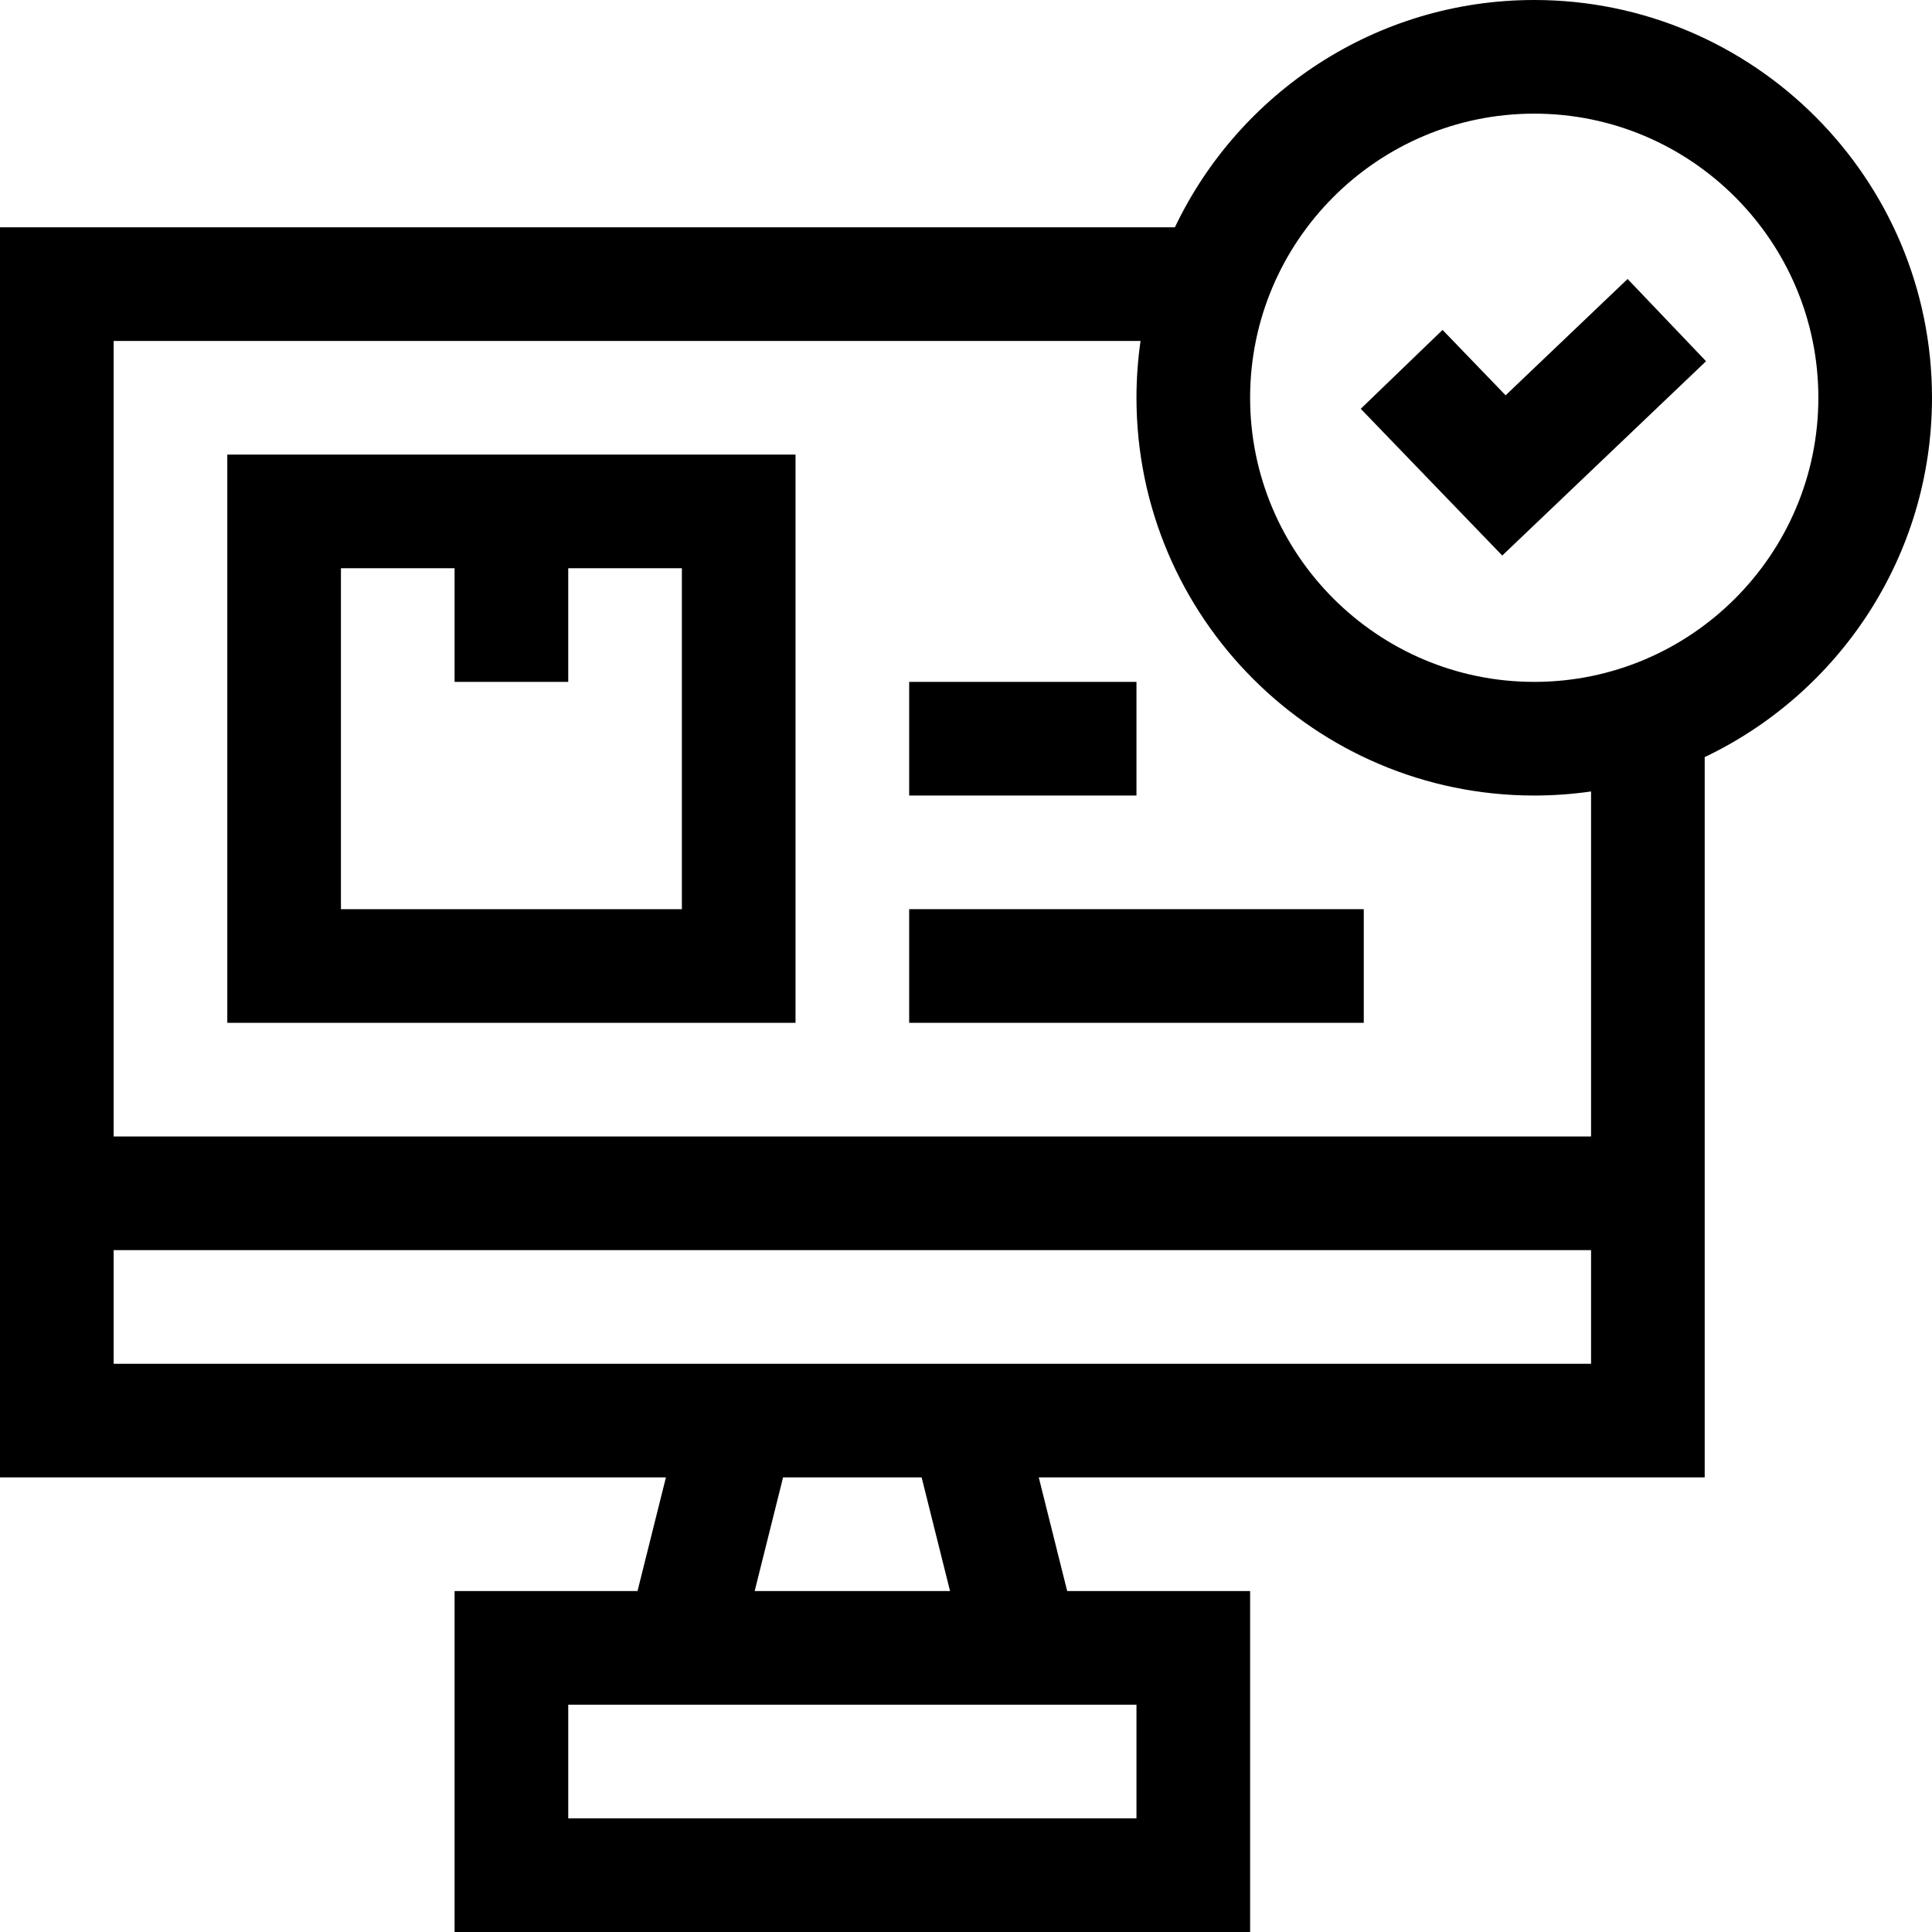
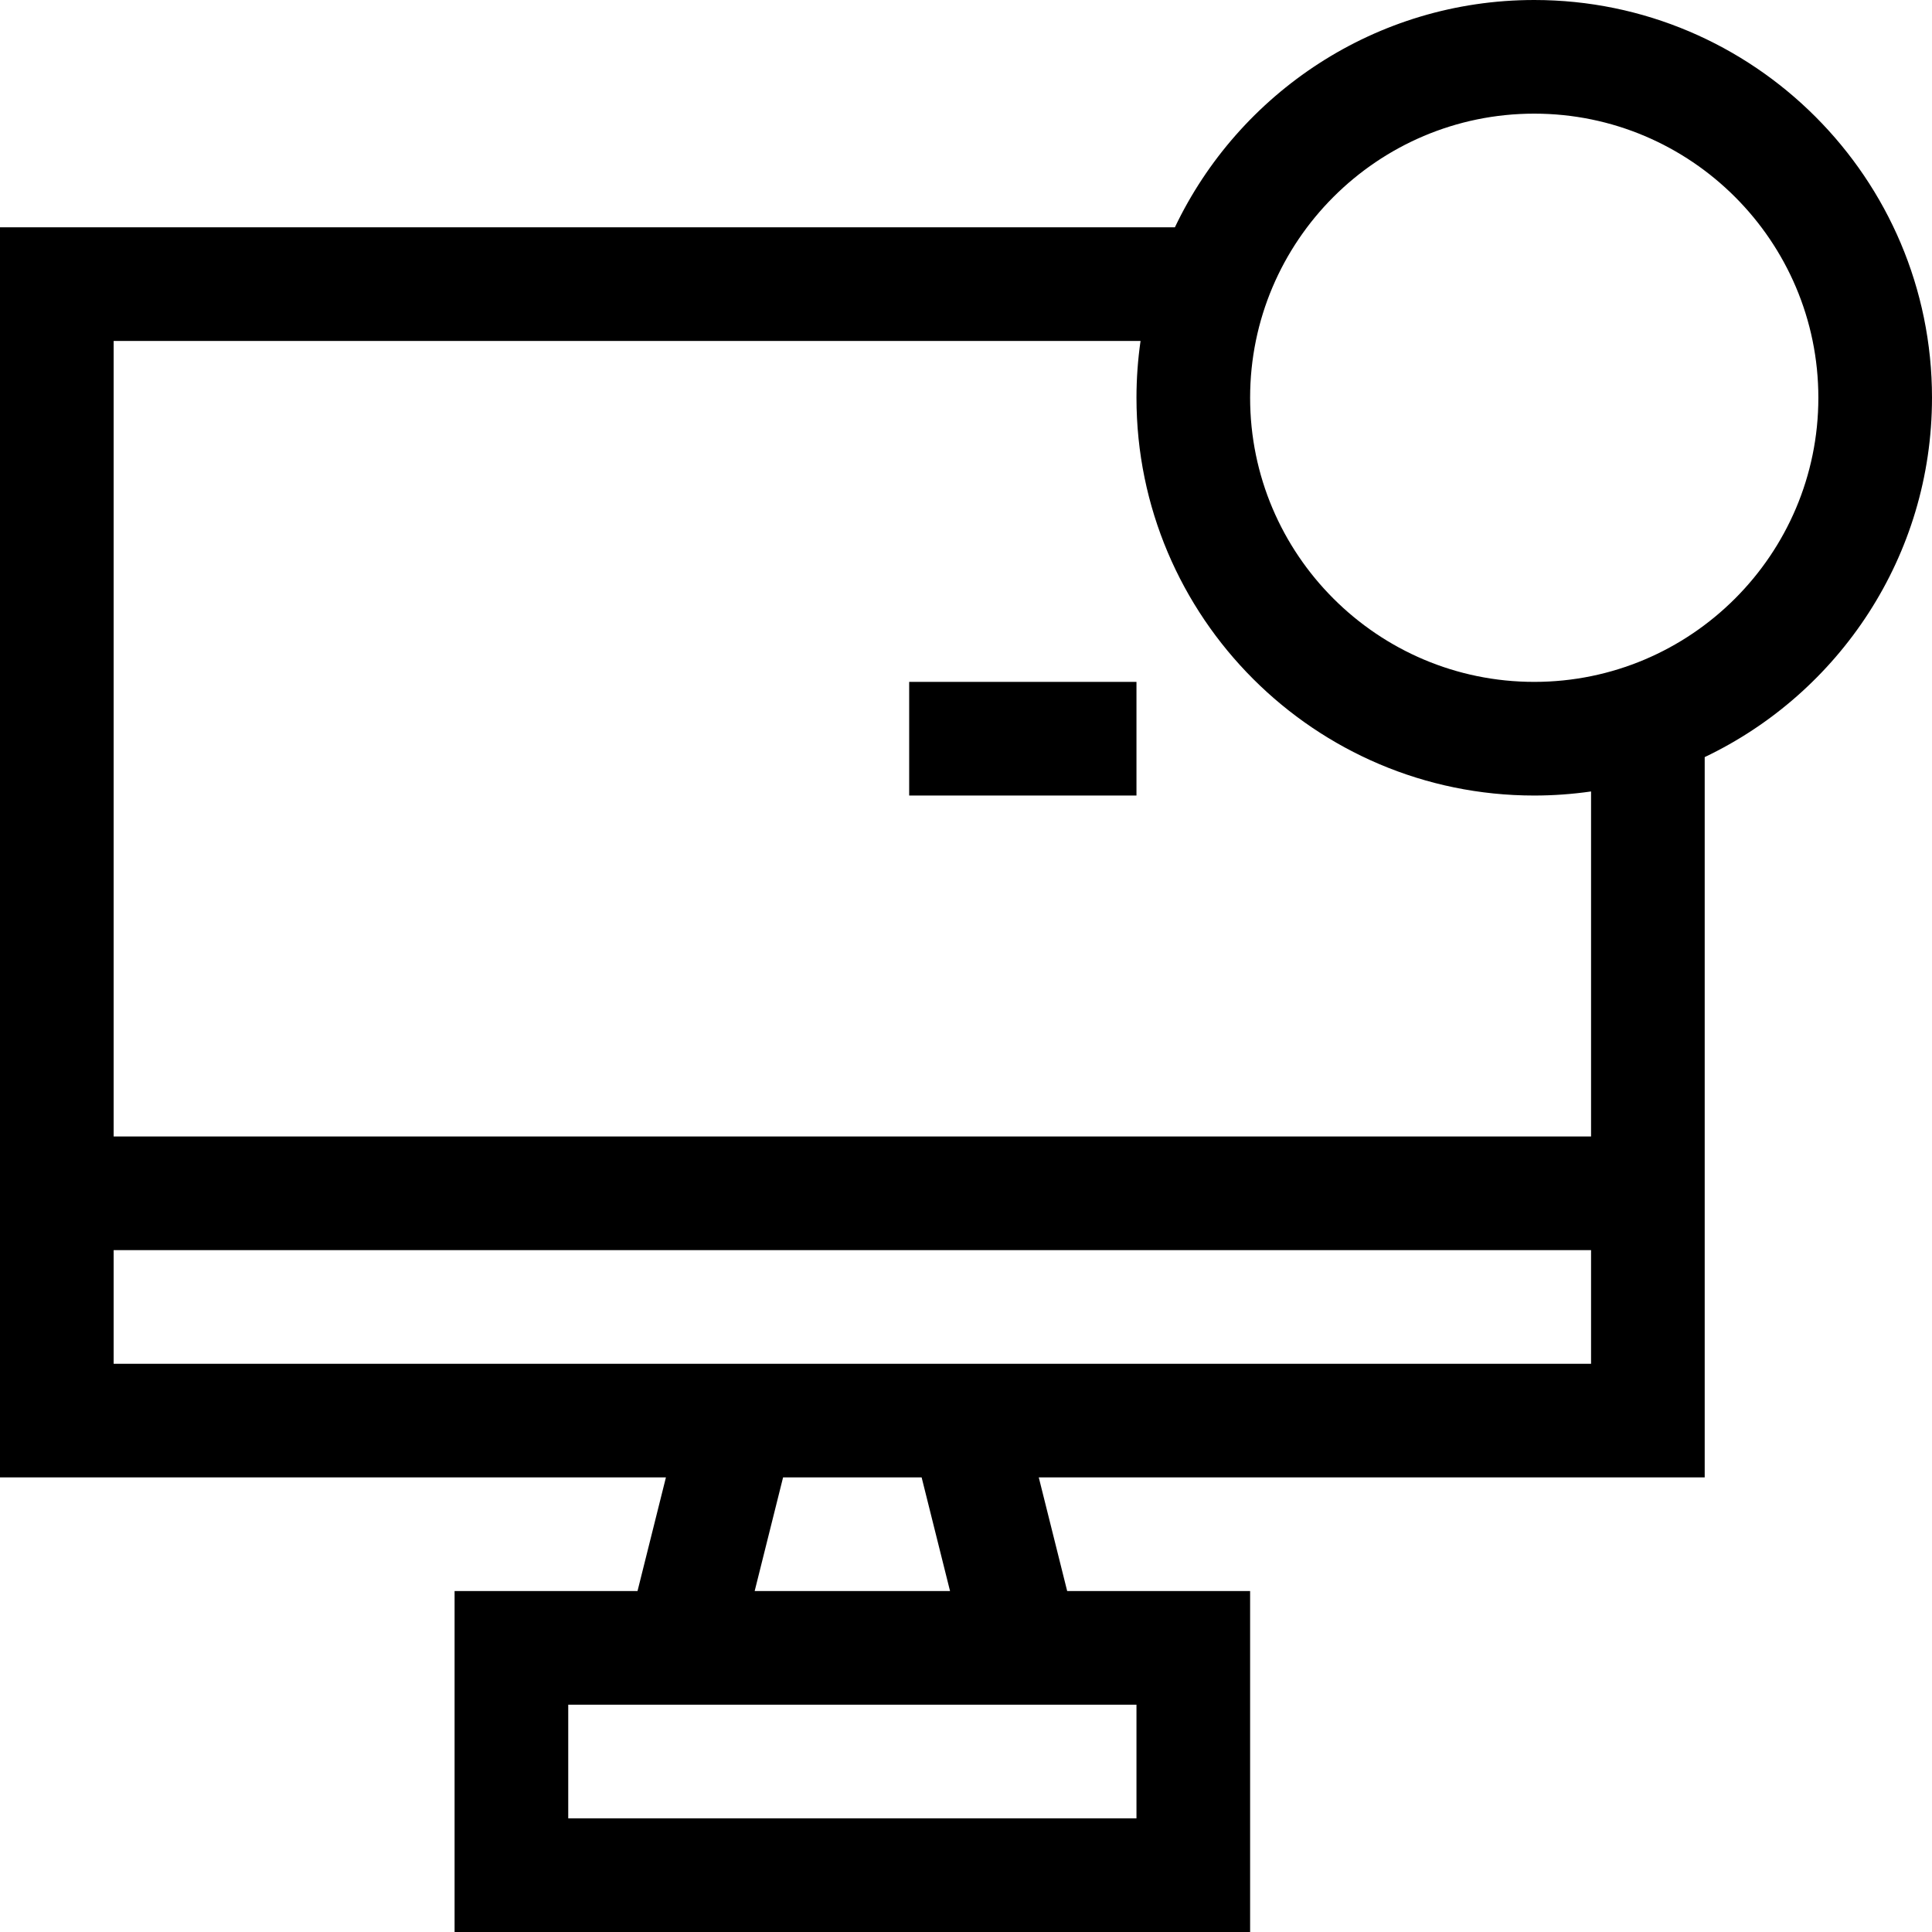
<svg xmlns="http://www.w3.org/2000/svg" id="Capa_1" enable-background="new 0 0 510 510" height="512" viewBox="0 0 510 510" width="512">
  <g>
    <path d="m510 105c0-57.897-47.103-105-105-105-41.803 0-77.973 24.557-94.855 60h-310.145v330h175.788l-7.5 30h-48.288v90h210v-90h-48.288l-7.5-30h175.788v-190.145c35.443-16.882 60-53.052 60-94.855zm-210 345v30h-150v-30zm-49.212-30h-51.576l7.5-30h36.576zm-220.788-60v-30h390v30c-6.606 0-383.014 0-390 0zm390-60h-390v-210h271.076c-.704 4.9-1.076 9.907-1.076 15 0 57.897 47.103 105 105 105 5.093 0 10.1-.372 15-1.076zm-15-120c-41.355 0-75-33.645-75-75s33.645-75 75-75 75 33.645 75 75-33.645 75-75 75z" />
-     <path d="m397.444 104.351-16.646-17.263-21.596 20.824 37.354 38.737 53.796-51.293-20.704-21.712z" />
-     <path d="m60 270h150v-150h-150zm30-120h30v30h30v-30h30v90h-90z" />
-     <path d="m240 240h120v30h-120z" />
+     <path d="m240 240h120h-120z" />
    <path d="m240 180h60v30h-60z" />
  </g>
</svg>